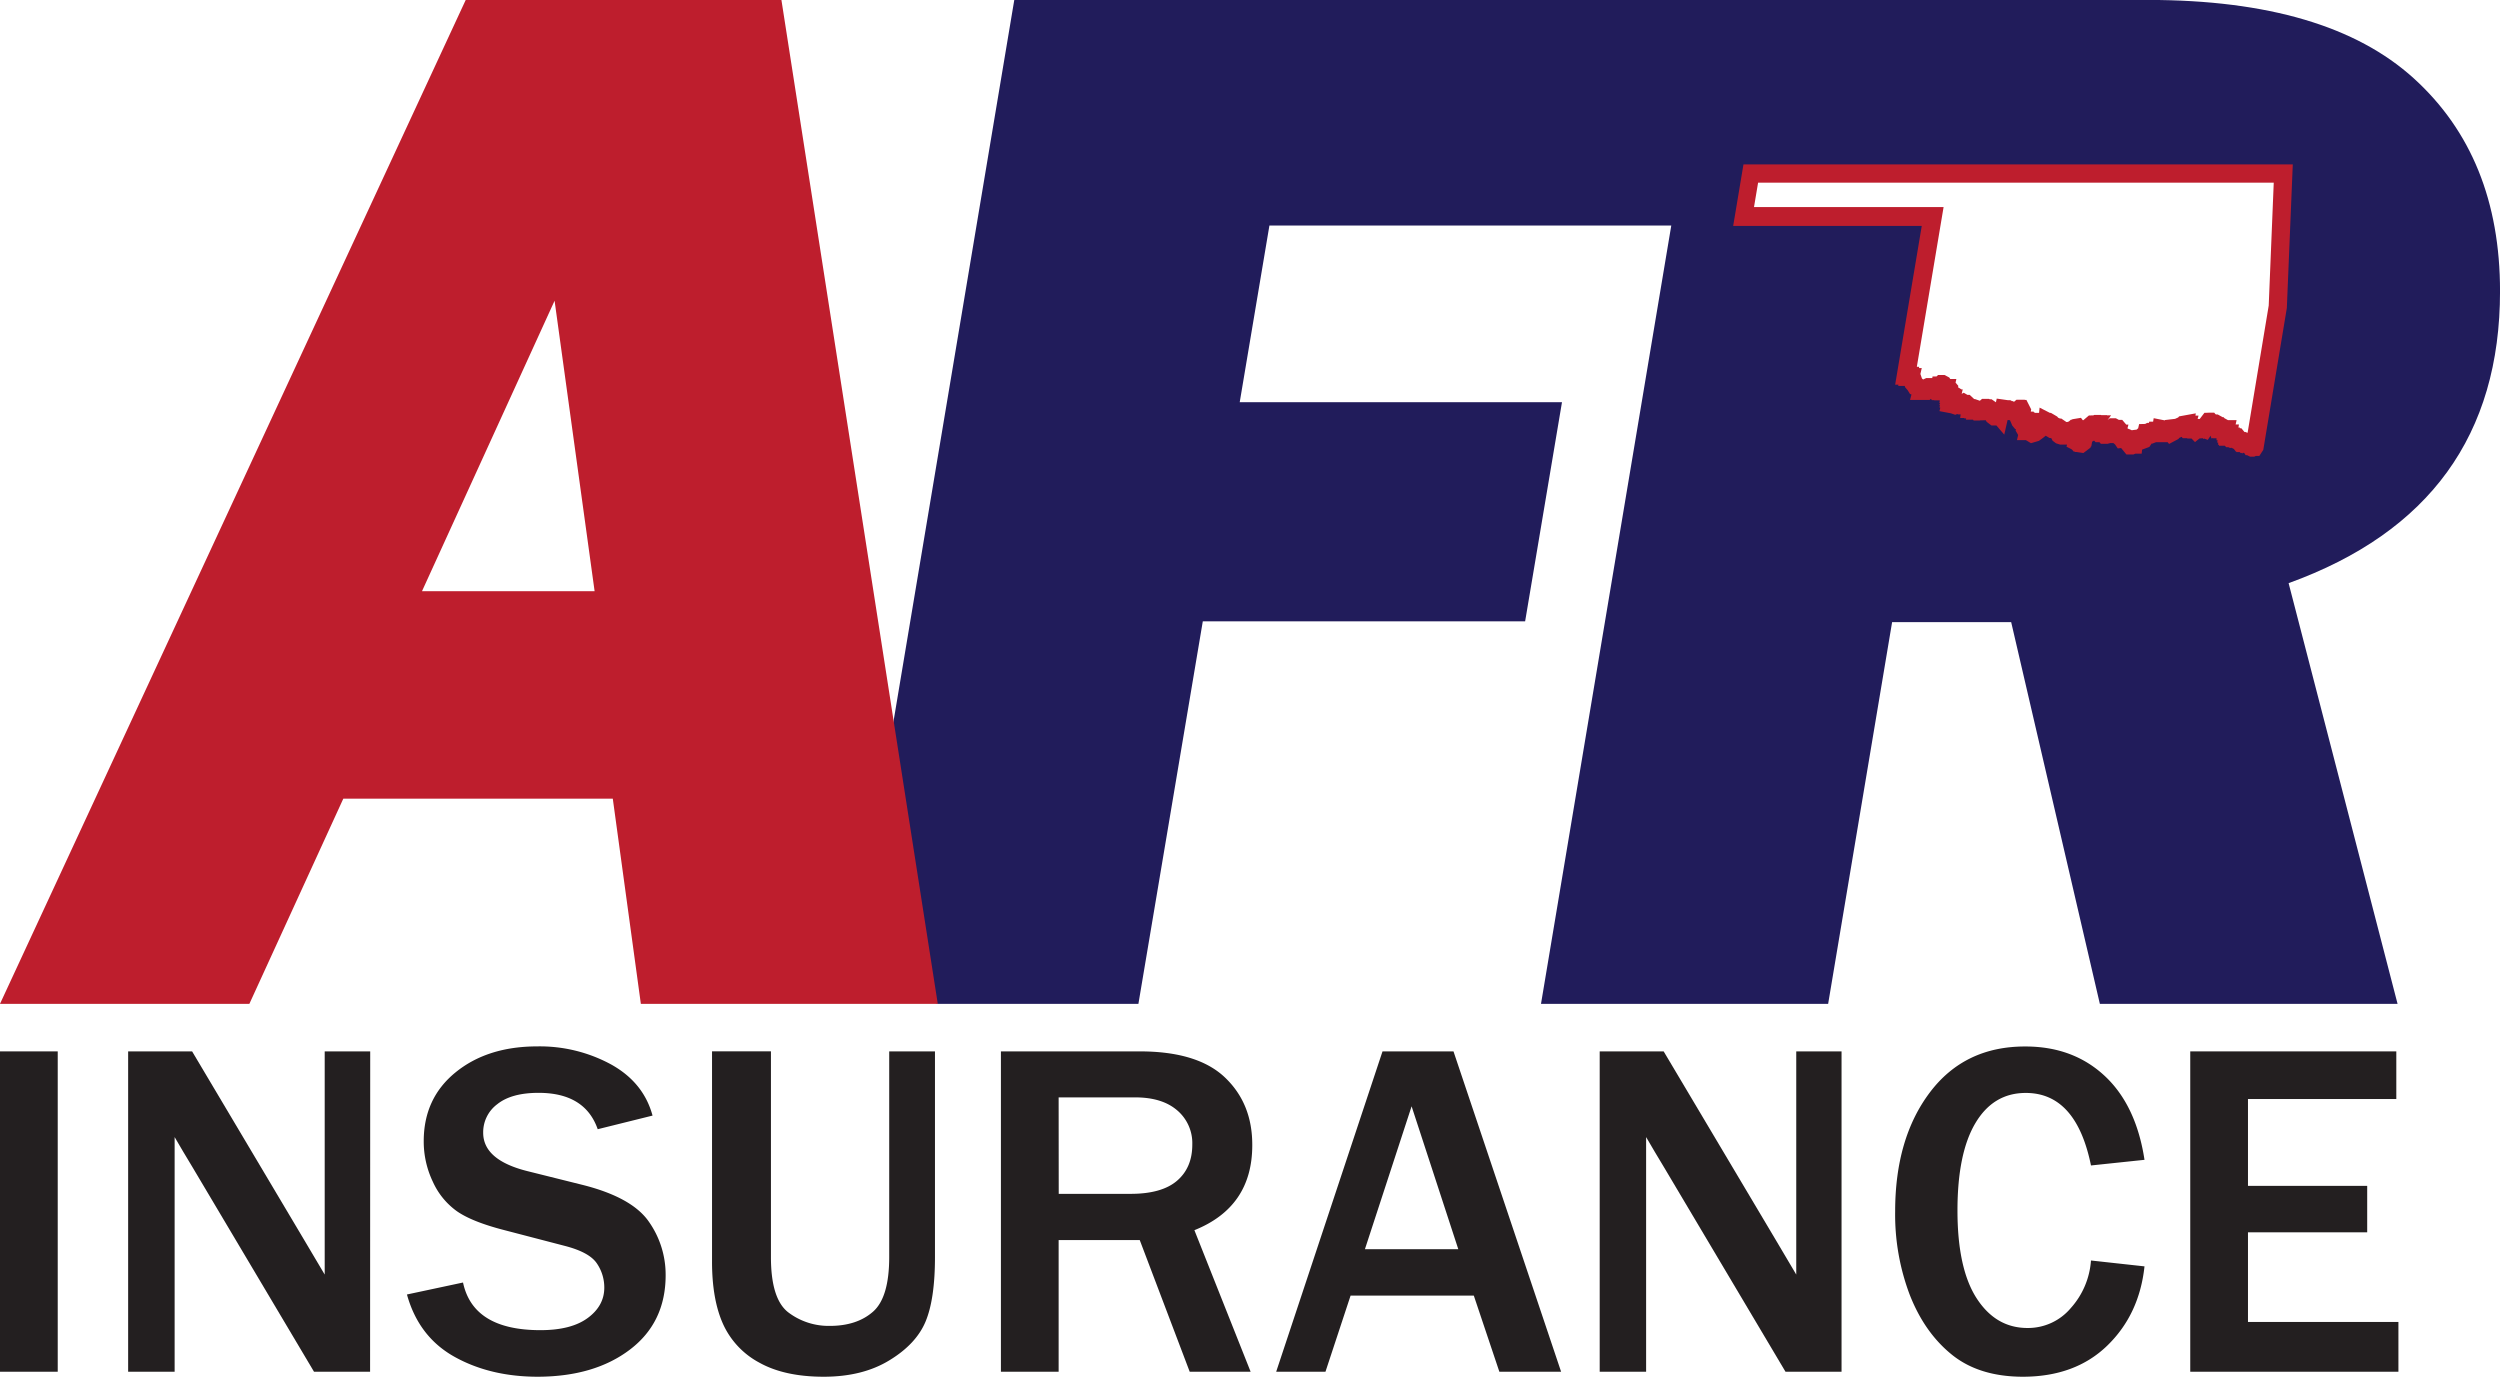
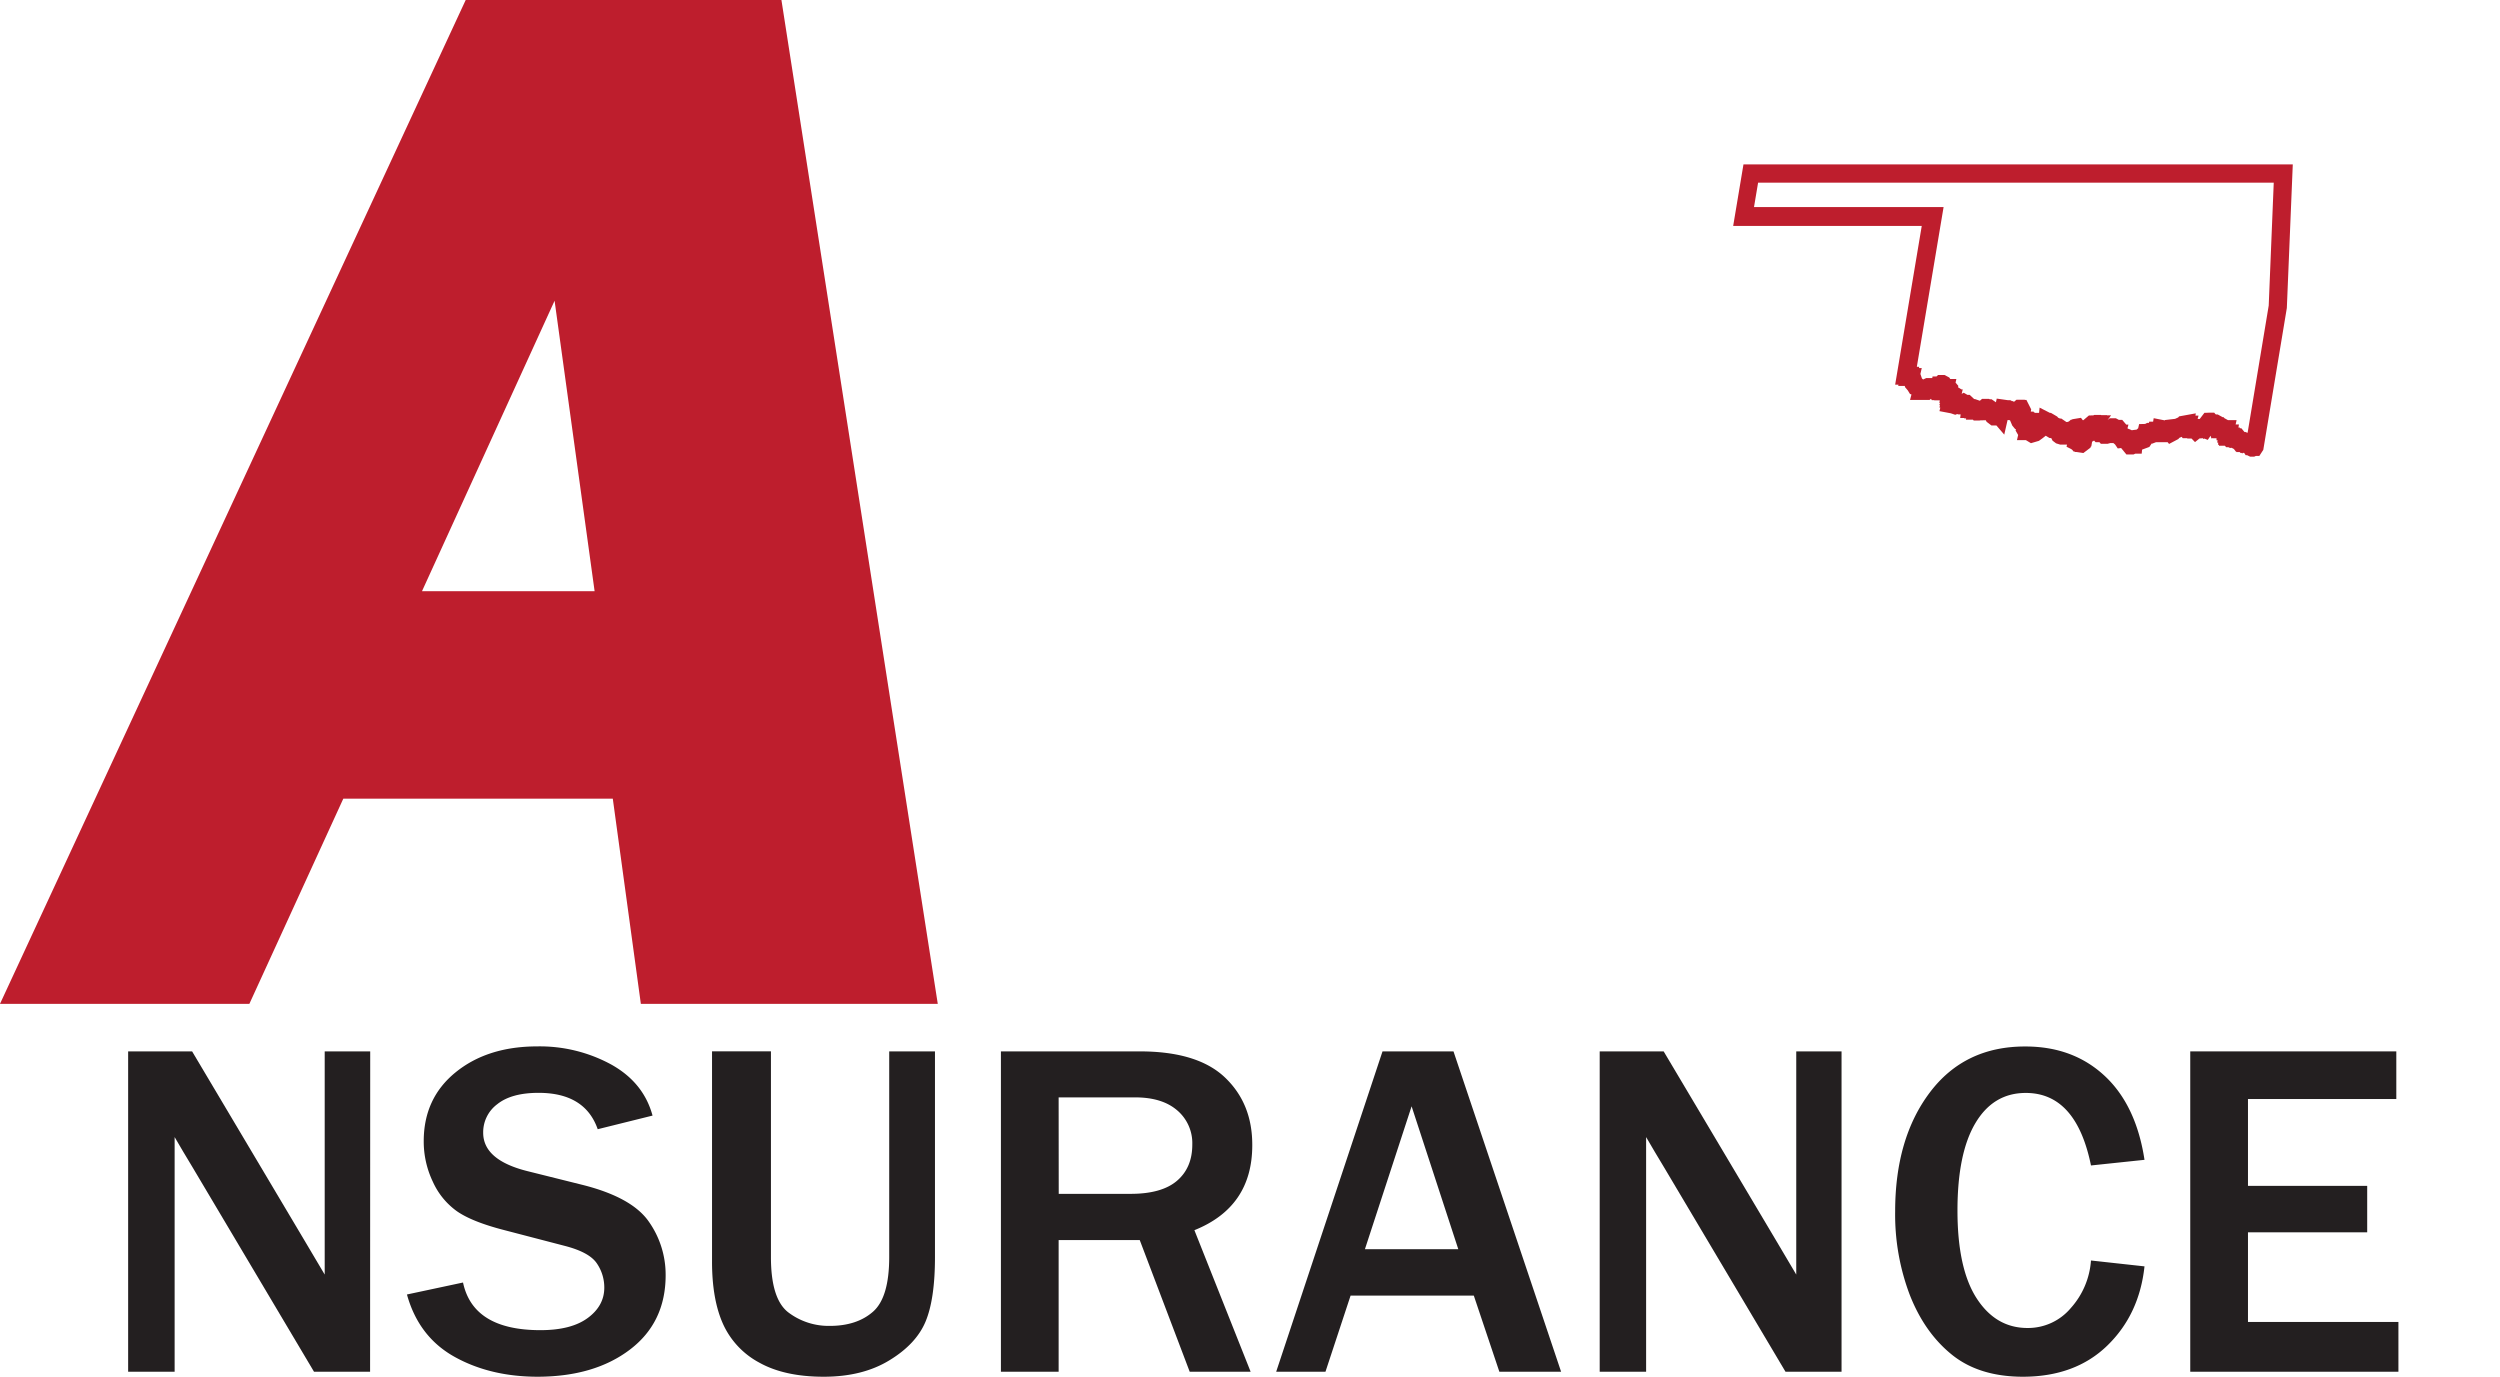
<svg xmlns="http://www.w3.org/2000/svg" id="Layer_1" data-name="Layer 1" viewBox="0 0 820.75 451.95">
  <defs>
    <style>.cls-1{fill:none;}.cls-2{fill:#231f20;}.cls-3{clip-path:url(#clip-path);}.cls-4{fill:#211c5b;}.cls-5{fill:#be1e2d;}</style>
    <clipPath id="clip-path" transform="translate(-39.82 -67.02)">
      <rect class="cls-1" width="900" height="600" />
    </clipPath>
  </defs>
  <title>AFR_Logo_2014_Ins_Color</title>
-   <rect class="cls-2" y="345.17" width="18.95" height="105.17" />
  <g class="cls-3">
    <path class="cls-2" d="M161.32,517.36H142.91L103,450.18l-3-5q-.93-1.55-2.85-4.86v77.05H81.89V412.19h21l36.82,61.95q.47.76,6.71,11.32V412.19h14.94Z" transform="translate(-39.82 -67.02)" />
    <path class="cls-2" d="M173.42,492l18.41-3.93q3.31,15.65,25.43,15.64,10.1,0,15.52-4t5.43-9.94a14,14,0,0,0-2.46-8c-1.65-2.44-5.16-4.35-10.56-5.74l-20.1-5.24q-10.34-2.69-15.26-6.12a24,24,0,0,1-7.9-9.67,30.61,30.61,0,0,1-3-13.33q0-14.1,10.47-22.61t26.82-8.51a49,49,0,0,1,24.23,5.93q10.66,5.92,13.6,16.79l-18,4.47q-4.17-11.94-19.42-11.94-8.87,0-13.52,3.7a11.48,11.48,0,0,0-4.66,9.4q0,9,14.64,12.63L231,456q16.26,4.08,21.81,12.06a30.2,30.2,0,0,1,5.54,17.6q0,15.49-11.67,24.39T216.41,519q-15.65,0-27.39-6.55T173.42,492" transform="translate(-39.82 -67.02)" />
    <path class="cls-2" d="M346.77,412.19v67.57q0,13.71-3.08,21.11t-11.9,12.75Q323,519,310.25,519q-12.87,0-21.15-4.63a27,27,0,0,1-11.9-12.67q-3.63-8.06-3.62-20.53v-69h19.34v67.57q0,13.88,5.81,18.22a21.91,21.91,0,0,0,13.52,4.35q8.87,0,14.18-4.66t5.32-17.91V412.19Z" transform="translate(-39.82 -67.02)" />
    <path class="cls-2" d="M450.4,517.36h-20L414,474.14H387.37v43.22H368.42V412.19H414q19,0,28,8.59T450.94,443q0,20.26-19,27.89Zm-63-58.4H411q10.24,0,15.25-4.31t5-11.87a14.12,14.12,0,0,0-4.93-11.21q-4.93-4.27-13.79-4.28H387.37Z" transform="translate(-39.82 -67.02)" />
    <path class="cls-2" d="M552.33,517.36H532.06l-8.39-25H483.22l-8.25,25H458.79L493.7,412.19H517Zm-33.75-40.22-15.33-46.92-15.33,46.92Z" transform="translate(-39.82 -67.02)" />
    <path class="cls-2" d="M644.4,517.36H626l-39.91-67.18q-.92-1.55-3-5-.93-1.55-2.85-4.86v77.05H565V412.19h21l36.83,61.95,6.7,11.32V412.19H644.4Z" transform="translate(-39.82 -67.02)" />
    <path class="cls-2" d="M726.29,480.84l17.57,1.93q-1.7,15.8-12.21,26T704,519q-14.41,0-23.38-7.24t-13.83-19.65A74.38,74.38,0,0,1,662,464.74q0-24,11.41-39.1t31.35-15.06q15.64,0,26,9.63t13.1,27.58l-17.57,1.85q-4.85-23.81-21.41-23.81-10.64,0-16.53,9.9t-5.89,28.7q0,19.11,6.31,28.85T705.49,503a18.34,18.34,0,0,0,14.18-6.55,26.11,26.11,0,0,0,6.62-15.64" transform="translate(-39.82 -67.02)" />
    <polygon class="cls-2" points="787.4 450.34 719.06 450.34 719.06 345.17 786.71 345.17 786.71 360.81 738.01 360.81 738.01 389.32 777.15 389.32 777.15 404.57 738.01 404.57 738.01 434 787.4 434 787.4 450.34" />
-     <path class="cls-4" d="M434.7,271H540.52l12.1-71.94H446.82l9.75-58H588.5L545.73,396.58H640L661,271.27h39.09L729.2,396.58h97.74L791.17,258.47q69.41-25.11,69.41-95.84,0-44.19-28.32-69.89T745.14,67H372.81L333.4,302.41l-3.11,18.66,9.62,72.22,7.74,3.29h65.91M788,167.63l-7.62,46-.08.12h-.07l-.58.24h0l-.12-.05,0-.07,0-.12.08,0v-.07l-.05-.06,0-.12h-.12l-.14.07h-.12l-.08-.13.07-.12,0-.17-.1-.12-.19.06h-.12l-.05-.06v-.06l.09-.12v-.06l-.14-.18,0-.13h-.12l-.27.18H778l-.1-.12h-.06v-.06l-.11,0-.14.11-.08.12h-.06l-.07.07-.19.06h-.06l-.05-.06.08-.42h-.07l0-.12h-.12l-.58.24h-.19l0-.06h-.29l0-.06,0-.24.07-.06,0-.12-.11-.06h-.13l-.07.06v.06l-.08.12-.21-.12,0-.3-.07-.3-.17-.06h-.18l-.14-.18.06-.36-.1-.12h-.06l-.08.06h0l-.21.18-.25.06-.27-.18h-.18l-.07.06-.09.18V211l-.49.06-.39-.18h-.06l-.1-.12,0-.24,0-.12h-.18v-.06h-.06l-.26-.24h-.18V210h-.06l-.08-.19,0-.17.09-.19,0-.11h-.06l0-.12,0-.06h-.18l-.07.06h-.18l-.1-.06L771,209l0-.12-.17-.36h-.12l0-.6,0-.06h-.12l-.23.24v.06h-.17l-.05-.06,0-.12-.09-.12-.16-.12-.15.18h-.47l-.18-.06H769l-.15-.84-.1-.12h-.18l-.13.06-.08.12-.2.06,0-.12,0-.06,0-.12,0-.18-.05-.06-.4,0-.06-.07,0-.17.09-.19-.22-.12h-.66l-.42-.29-.68-.24-.05-.06h-.18l-.06.06h-.06l-.55.71-.05.24,0,.18,0,.12-.09.18-.28.18,0-.06h-.24l-.07.06-.07.42-.16.24-.78-.3h-.19l0,.24-.16.18V208l-1.45.06-.07.06,0-.06L760,208l0-.06,0-.12.09-.18H760l0-.06h-.12l-.22.24-.26.12h-.24l-.11-.06,0-.24,0-.12h-.12l-.26.12-.15.12h0l-.08.06h-.18l-.05-.06-.06-.3.15-.54-.12-.36,0-.06,0-.06h-.54v-.05l-.31.05-.15.19-.76.53-.53-.06-.13.06-.5.48-.25.12h-.36l-.06-.06-.27-.12v-.06l-.61.06v.06l-.15.18,0,.24,0,.06v.06l.06.06.06.3-.15.18-.34.18-.29-.36h-.06l-.22-.12h0l-.39.12,0,.18,0,.06,0,.12-.07.06V209l-.26.11h-.12V209h-.06l-.15-.18-.75-.48-.1-.12-.48-.3-.1-.12-.29-.06-.07.42-.17.24v.06h-.06l-.13.06-.49.06-.16-.06,0-.18-.1-.07h-.06l-.07.07h-.07l-.06.36-.21.18-.32.12-.05-.06,0-.24h-.18v.06l-.16.24-.19.05-.07.07H747l-1-.3H746l-.07.06.05.06,0,.06,0,.12,0,.12-.08.06h0l-.18-.06-.2-.19h-.37l-.18.07h-.06v.06l-.09.12,0,.3,0,.05-.55.07-.13.11,0,.18.1.12h0l0,.06h.13l0,.24-.49.72-1,.36h-.18l-.36-.3h-.12L742,211l-.49.06-.14.12-.17.24v.06l-.09.12,0,.12-.09.18v.42l-.08,0,0,.18-.24.31v.06h-.06l-.53.24h-.3l-.15-.18,0-.43,0-.12v-.06h-.06l-.18-.29h-.07l-.44-.54,0-.12v-.06l0-.24-.09-.12V211l0-.06-.29-.12h-.29l-.15.12-1,.12-.28-.42.06-.36-.05-.06-.06-.36-.1-.12h-.18l-.06.07-.73.05-.37-.29,0-.07H735v0h-.12l-.27-.12,0-.06-.11-.06h-.06l0-.18h.07l.44-.48.32-.12.22-.24,0-.06.07-.06,0-.12-.05-.06h-.9l-.45-.48-.12-.06h-.17l-.22.18-.17.3-.11.66-.2.42v.06l-.08.12-.07.05-.16.25-.15.11h-.05l-.88.24h-.42l-.1-.11,0-.72-.3-.3-.82-.12-.08.06-.16.24,0,.24-.08.11-.13.07h-.12l-.51-.54-.16-.72.09-1.2-.08-.24h-.06v-.06h-.06l-.05-.05v-.07h-.06l0-.06h-.05l-.21.13h0l0,.05-.26.12-.14.12-.52.24-.05-.06h-.06l0-.12,0-.18v-.06l.09-.11h-.12l-.07.05H727l-.14.12-.09.54.13.6-.08.48-1,1.14-.34.17h-.05l-.11,0-.06-.06h-.11l-.14.11,0,.07,0,.12,0,.12v.05l-.29.24-.3.06-.34.24v.06l-.08.06,0,.18.06.06.07.6-.11.6L724,212l-.08.12v0l-.07.07v.06l-.34.24h-.06l-.08.05h-.05l-.07.07-.64-.12,0-.07h-.07l-.15-.11v-.06l-.09-.13-.12,0V212l-.17-1.08-.09-.12-.17-.42.07-.41.24-.31v-.05h.36l.34-.24,0-.18-.1-1.14,0-.12h-.06l-.05-.06v-.06l-.14-.18-.17-.06-.14-.18-.37.06-.35.24h-.06l-.07.06-.19.72-.16.24v.06l-.37.06-.11-.06h-.06l-.1-.06v-.06h0l-.19-.3h-.06l-.14.06-.07.06v.06l-.22.24h-.12v-.06l0-.18h-.24v.06l-.09.12,0,.18-.78,1-.12.07H717l-.4-.13-.16-.11-.17-.36.51-1.26-.12-.3,0-.06-.54-.36h-.17l-.12-.06-.06.06-.65.3H715l-.39.24-.65-.06-.11-.06,0-.06-.08-.24,0-.06,0-.12.07-.06.07-.12.18-.66-.35-.42-.92-.54h-.24l-.11-.05v.05l-.52.19-.48.71,0,.06-.07.12-.48.3-.66.06,0,.12,0,.12,0,.24-.07.06h-.18l-.26.12,0,.12,0,.24-.14.12-.39.17-.08.13v.06l-.76.54-.82.24-1.24-.78h0v-.06H706l-.14.06h-.05l-.34-.12-.16-.12-.14-.24.14-.42h.06l.14.18.14-.06.21-.18.16-.6H706l-.19.06h-.06l-.11-.06-.05-.06v-.06l.5-.42.37-.77v-.07h-.3l0-.11H706l0-.06,0-.06-.09-.18h-.12l-.21.18-.31.06-.13.06h-.3v.06h-.48l-.17-.06h-.12l-.56-.18-.1-.12-.26-.6,0-.18h.06l.07-.06h.06l0-.18-.35-.42-.06-.3,0-.24.2-.18,0-.06.13-.06.08-.12.07-.05v-.07h.05l0-.06.23-.29.08-.42-.27-.54h-.06l-.05-.06h-.23l-.36.3v.06l-.78.71-1-.18L701,202l0-.06-.29-.12-.18,0-1,0-.1-.07h-.06l-.4-.41h-.13l0-.06-.76-.12,0,.06-.31.12v.06l-.53.66,0,.05-.07.42-.52.54h0l0,.06,0-.06h0l-.05-.06h-.18l-.07.06H696l0,.12H696l0,.12h-.06l-.78.3H695l-.31-.24-1.2-2-.43-.3h-.11l-.14.12h-.25l-.21-.12h-.06l-.16-.13H692l-.92.79H691l-.07,0-.53,0,0-.07-.36.07-.08,0v.07l-.07,0V202h-.07l-.19.06h-.05l-.1-.13,0-.12v0h0v-.07h-.06l-.11,0h-.12l-.28-.12-.24-.3L688,201h-.59l0,.24-.07.06h-.18l0-.12H687v-.06l.07-.06,0-.18,0-.06-.89-.36v-.06l-.15-.18v-.06l-.18-.3-.26-.24h-.18l0,.24-.14.06h0l-.11-.06,0-.06,0-.12,0-.18-.21-.12-.2.12-.09.12,0,.12-.07.06-.19.06-.53-.06v.06l-.14.12h-.11l-.18-.06v-.06h-.06l-.09-.12-.17-.06h-.37l-.63.24-.17-.06-.1-.12v-.06l.14-.12,0-.12h-.24l-.14.12-.38.12-.64-.12,0-.06,0-.06.07-.12.05-.24-.09-.18.25-1.07h-.12l0-.07h-.12l0-.11h-.06l.05-.6.18-.36,0-.42-.11-.06h-.06l-.08.06h-.17v-.06l0-.06.06-.36-.11-.36-.1-.12H680l-.07.12h-.13l-.19-.24v-.06l-.1-.12h.24l.07-.05h.06l.06-.37-.05-.05-.49-.24h-.24l-.39.17h-.06v-.05h-.06v-.07l0-.05v-.06l-.15-.18,0-.12-.11-.06v-.06l-.32-.24,0-.12.07-.06,0-.12,0-.06-.21-.12h-.18l-.44.42v.06h-.06l-.1.6,0,.06v.23l-.31.78-.08.06h0l0,.06h-.12l-.19-.24-.28.18h-.17l-.24-.35-.31-.24h-.18l-.17-.07H675l-.18-.3-.29-.11h0l-.14.06h-.53l-.28-.12v-.06h-.24l-.13.06-.27.47,0,.18-.08.07V195l-.35.29h-.54l0-.06h0l-.4-.12-.22.18H671l0-.06-.22-.12-.41-.06-.22-.11-.1-.13,0-.23-.09-.12v-.07l-.65-.35-.25-.3.08-.12,0-.06-.21-.18h-.18l-.51-.84v-.3l-.08-.24-.16-.06-.37-.3-.32-.59V191l0-.06v-.05h-.06l-.1-.18h-.05v-.06l-.15-.13v-.06h0l-.32-.24v-.05l-.16-.06,0-.12-.11-.06h-.06l-.28-.12-.19.06-.07.06V190l-.41.3.68-.48L674.72,138h-62L615,124H789.81Z" transform="translate(-39.82 -67.02)" />
    <path class="cls-5" d="M296.36,67H192.72L39.82,396.58h81.87l30.84-67.36H241l9.21,67.36h97.48L333,302.41Zm-118,194.11,43.53-95.36,13.14,95.36Z" transform="translate(-39.82 -67.02)" />
    <path class="cls-5" d="M779.88,216.94h-1.36l-.95-.47h-.49l-.51-.78h-.43l-.13.2-.39-.2h-.29l-.21-.25H774l0-.17h-.15l-.65-.85-.74-.39-.52.06-.56-.26h-.71l-.44-.48h-1.92l0-.3H768l.07-.72h-.35l.14-.77h-.36l0-.66h-1.27v-.06l-.41.13-.26-.9-.93,1.37L763.5,211l-.25.17-.2-.28-1.12.07-1.49,1.2L759.31,211l-1.3,0-.22-.12h-1.37l-.38-.45-.76.35-.3.37-3.06,1.62-.46-.58-3.81,0-1.32.5-.09-.1-.79,1.16-2.38.88-.13,1.32-2.09,0-.56.26h-2.38l-1.72-2.1-1.11.13-.89-1.31h0l-.55-.45h-1l-.88.24h-2.23l-.47-.53H727.8l-.48-.51-.05,0-.61.35-.26,1.51-.25.2,0,.23-2.36,1.78-2.2-.33h-.44l-.16-.11-.42-.07-.44-.54-.33-.25-1.54-.77.17-.7h-2.27l-1.33-.41-1.15-.87-.42-.84-.61-.06-1.21-.73-1.07.84-1.17.84-2.62.77-1.65-1h-2.94l.39-1.69-.84-1.47.13-.4-.27-.08-.94-1.13-.74-1.73-.09,0-.15-.1-.57,0-1.09,4.79-2.57-3h-1.63l-1.58-1.2-.31-.53-1.82.05-.22.06h-1.89l-.25-.29h-2.33l.1-.42h-.64l0-.12h-1.33l.15-1.2h-.82l-.31-.11-.64.25-1.45-.49-3.73-.71.28-1.16h-.27l.14-.77-.19-.23.29-.49h-.27l.12-.9h-1.83l0-.06h-.77l-.29-.44-.46.38h-6.41l.46-1.77-.16-.14h-.28l-.76-1.24-1-1.18.11-.17-.06-.1H663l.09-.42H662l8.73-52.11H608.82L612.2,121H792.54l-1.95,47.13-7.73,46.57-1.3,2h-1.13Zm-2.28-7.85h.11l6.93-41.77L786.29,127H617l-1.34,8h62.24l-8.78,52.43h.73l0,.43h.88l-.44,1.94.51,1.48.38.33,1-.46h2l.1-.54h1.3l.49-.48h2.14l1.55.82.33.5h2l-.26,1.19.9,1.05-.07.5.69.4v.09h.31l0,.18h.52l-.34,1.47.66-.38,1.22.7h.75l1.47,1.38h.25l1.62.56.73-.63h2.3l.16.13h.64l1.44,1,0,0,.27-1.21,3.7.53h.82l.15.15.16,0,.12.16.16-.05.58.25.78-.66h2.73l.05.06h.49l1.57,3.1-.13.72h.91l.14.31h.31l0,.11h1.35l.18-1.72,3.37,1.72h.33l2.08,1.22.29.36.61.28h.43l1.69,1.15h.27l.53-.18.7-.6H720l.21-.14,2.79-.46.61.79h.16l1.82-1.55,1.53-.05.2-.13h2.26l.06.06h1.91v.07h1.33l-1.13,1.54.7-.59h2l1,.54h1.1l1.32,1.55h.71l-.3,1.17.17.21h.17l1.15.5.09-.07,1.41-.17.51-.45.31-1.36,1.94-.05.21-.08.21-.17.26,0,0-.1.61,0,.07-.4h1.29l.19-1.14,3.69.73v-.12l3.32-.39,1.05-.47h0l.27-.34,5.49-1-.11.75h1l-.28,1.08H762l1.53-2h.34l1.44-.06h1.43l.42.51.22.08h.5l1.64.9h.31l.25.32,1.16.64h2.85l-.31,1.43h1.08l-.16,1h.46l0,.24h.49l1,1.2.2.07.08-.07Z" transform="translate(-39.82 -67.02)" />
  </g>
</svg>